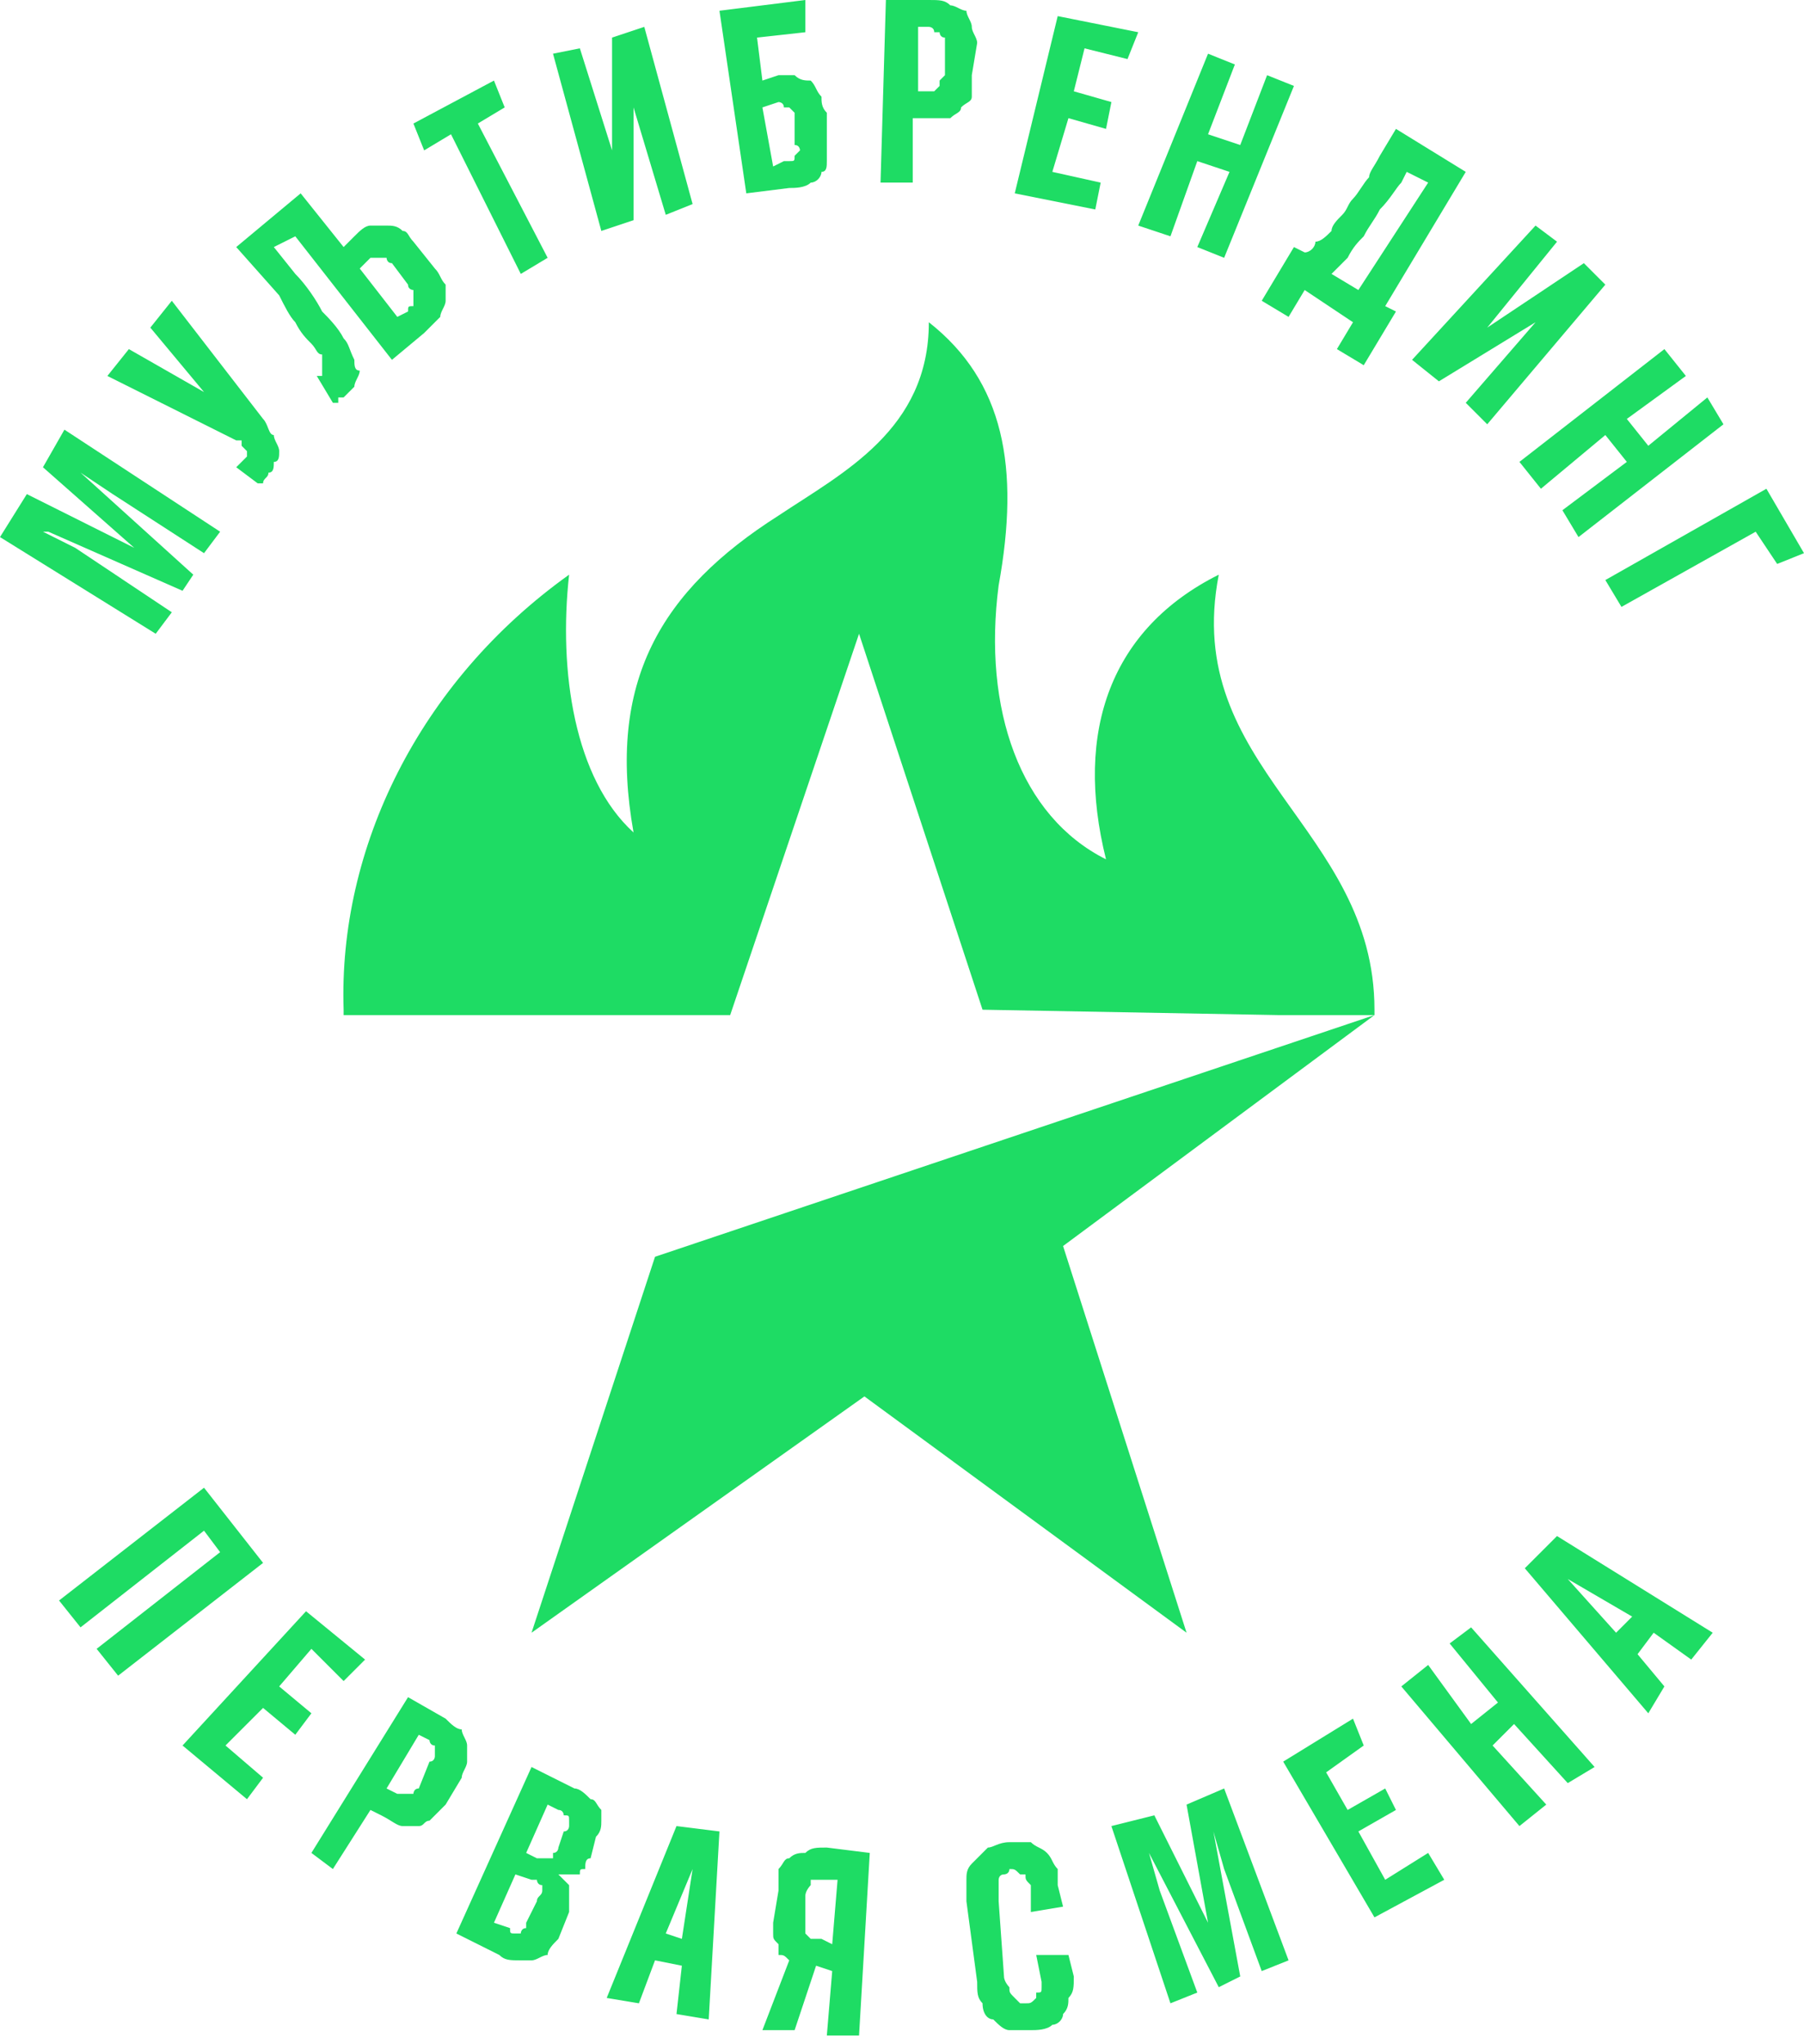
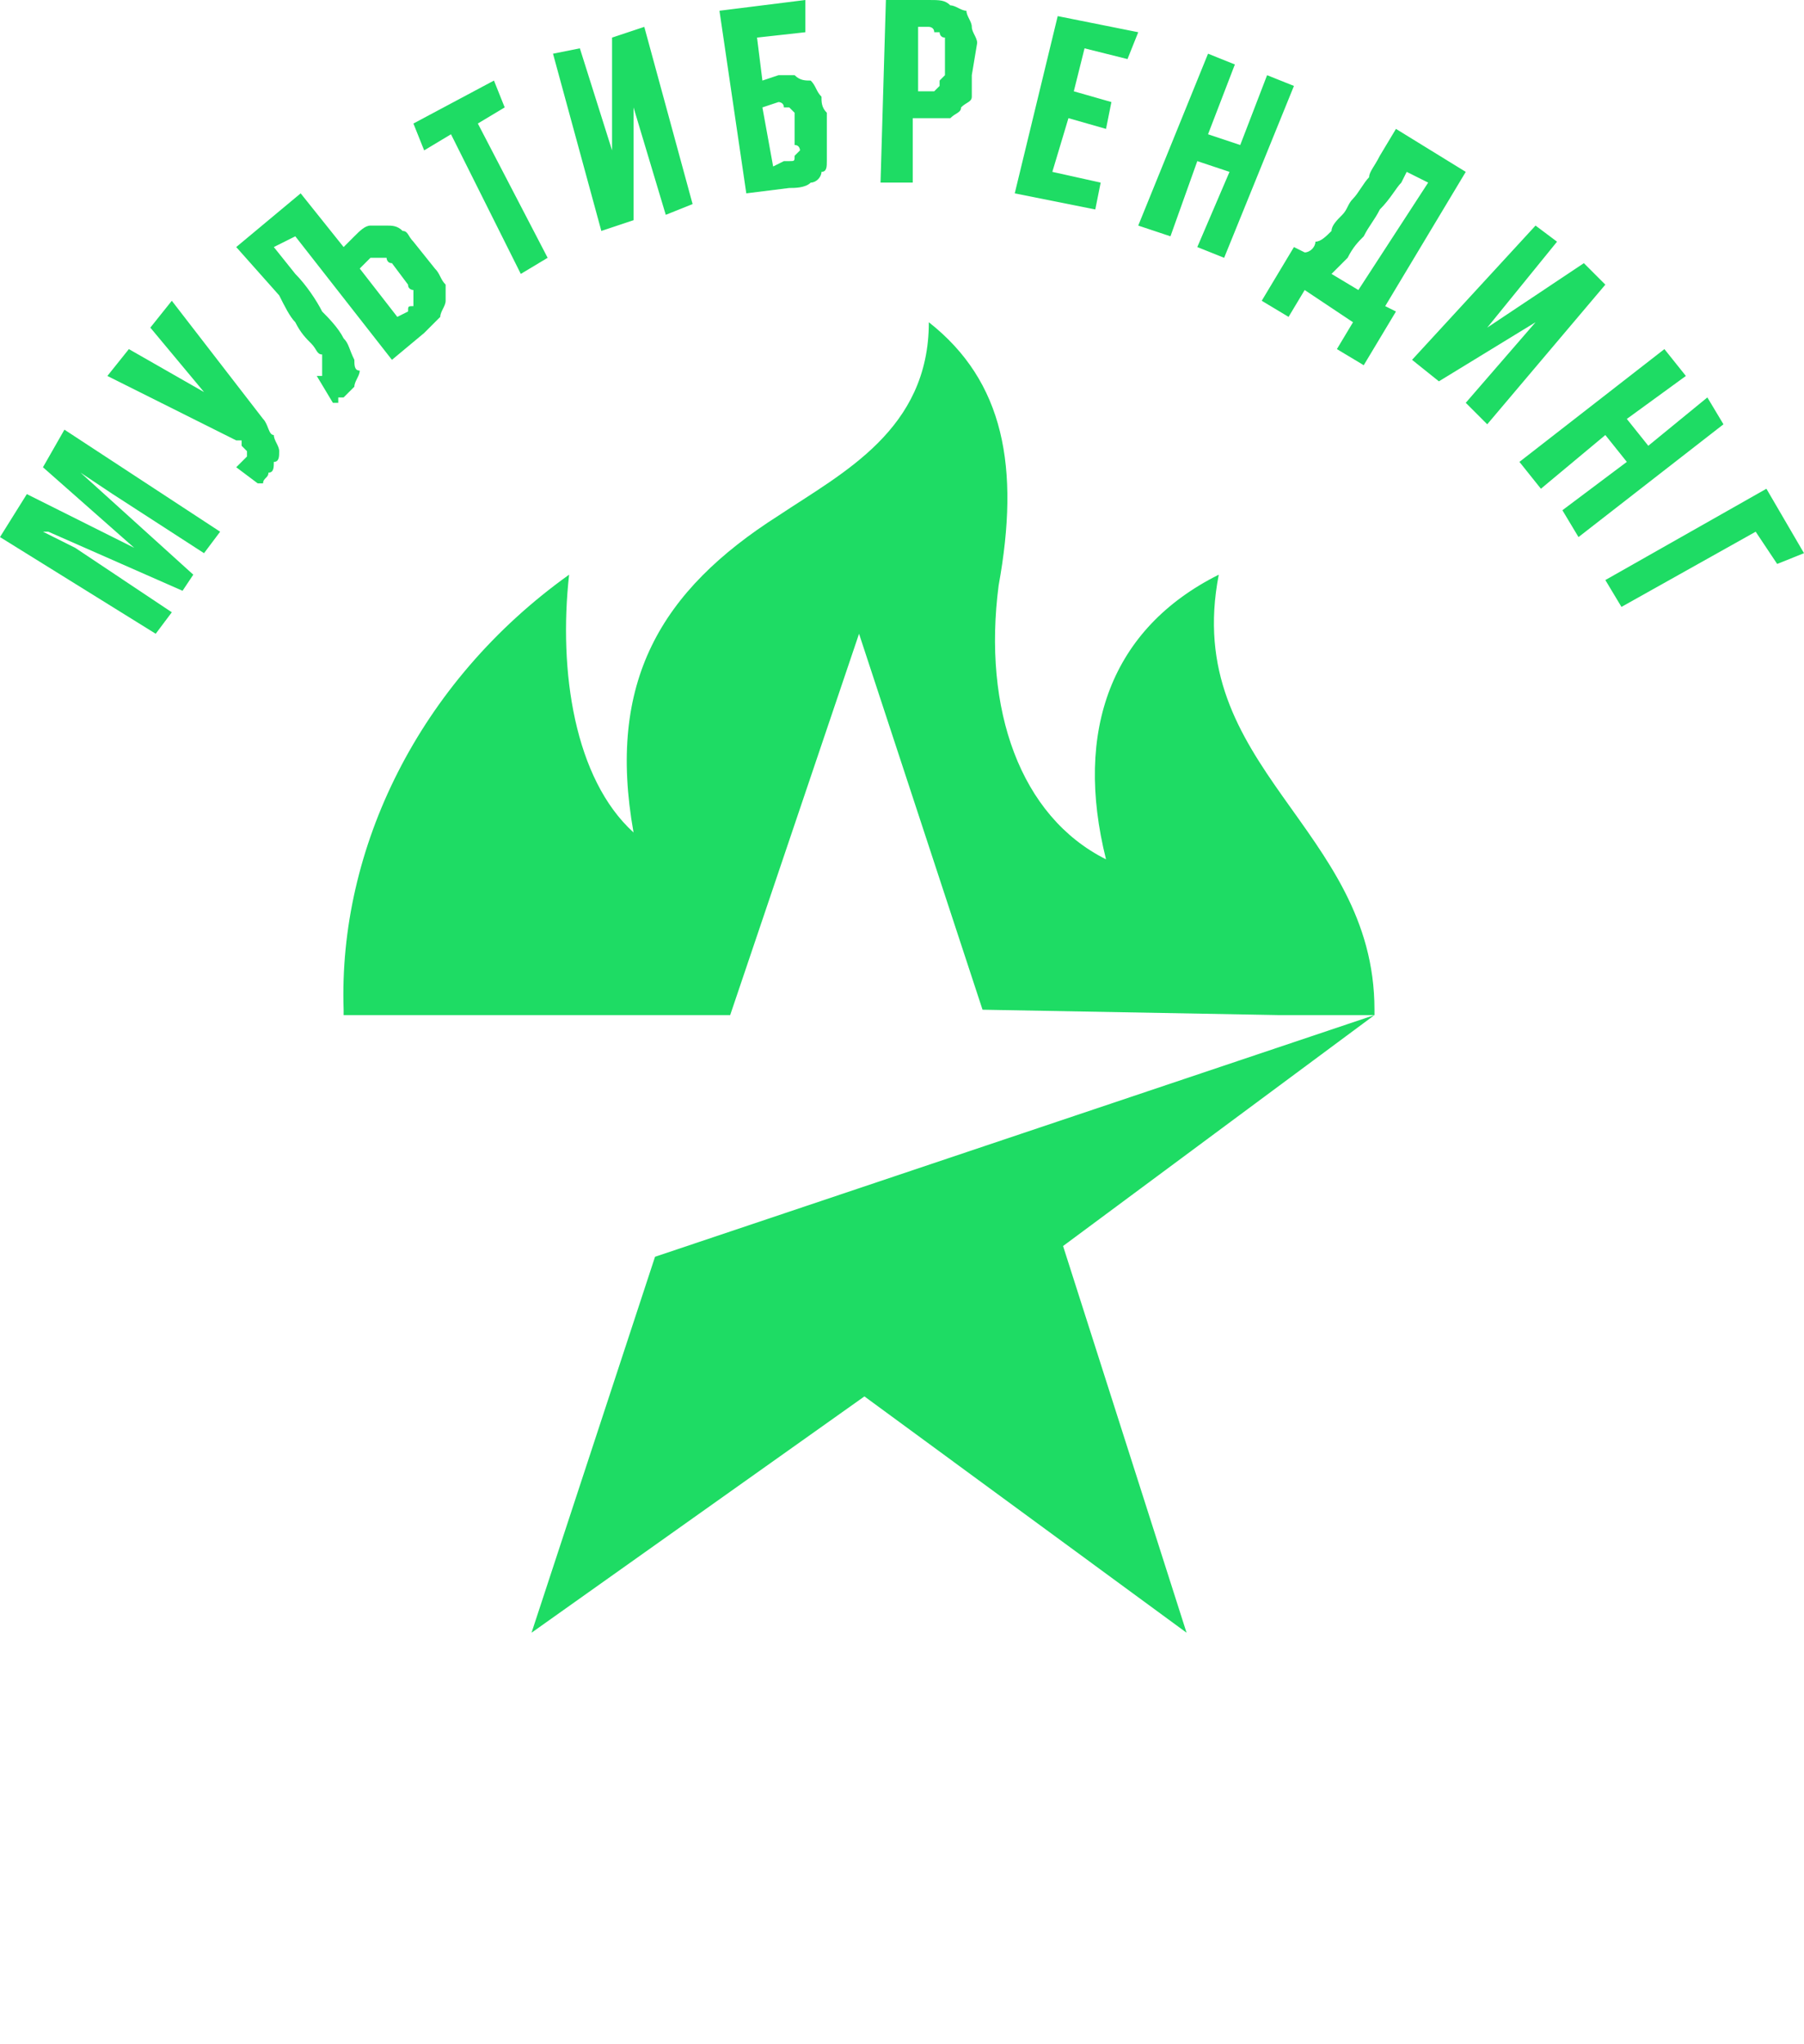
<svg xmlns="http://www.w3.org/2000/svg" width="165" height="187" viewBox="0 0 165 187" fill="none">
  <path fill-rule="evenodd" clip-rule="evenodd" d="M125.714 92.856V92.365C125.714 75.661 108.035 70.256 111.473 52.569C101.652 57.482 98.214 66.817 101.16 78.608C93.303 74.678 89.866 64.852 91.339 53.552C93.303 42.743 91.83 34.882 84.955 29.478C84.955 39.304 77.098 43.234 71.205 47.165C60.402 54.043 55.491 62.395 57.946 76.152C52.544 71.239 51.071 61.413 52.053 52.569C38.303 62.395 30.937 77.626 31.428 92.365V92.856H66.785L78.571 57.974L89.866 92.365L116.875 92.856H125.714Z" fill="#1EDC64" />
  <path fill-rule="evenodd" clip-rule="evenodd" d="M97.232 113.982L125.714 92.856L59.911 114.965L48.616 149.356L79.063 127.739L108.527 149.356L97.232 113.982Z" fill="#1EDC64" />
  <path d="M15.714 56.009L6.875 50.113L3.929 48.639H4.42L16.696 54.043L17.679 52.569L7.366 43.235L10.312 45.2L18.661 50.604L20.134 48.639L5.893 39.304L3.929 42.743L12.277 50.113L2.455 45.2L0 49.13L14.241 57.974L15.714 56.009ZM24.554 43.235C25.045 43.235 25.045 42.743 25.045 42.252C25.536 42.252 25.536 41.761 25.536 41.27C25.536 40.778 25.045 40.287 25.045 39.796C24.554 39.796 24.554 38.813 24.062 38.322L15.714 27.513L13.75 29.97L18.661 35.865L11.786 31.935L9.821 34.391L21.607 40.287H22.098C22.098 40.778 22.098 40.778 22.098 40.778C22.589 41.27 22.589 41.27 22.589 41.27C22.589 41.761 22.589 41.761 22.589 41.761L22.098 42.252C21.607 42.743 21.607 42.743 21.607 42.743L23.571 44.217H24.062C24.062 43.726 24.554 43.726 24.554 43.235ZM31.429 36.356C31.92 35.865 32.411 35.374 32.411 35.374C32.411 34.883 32.902 34.391 32.902 33.9C32.411 33.9 32.411 33.409 32.411 32.917C31.92 31.935 31.92 31.443 31.429 30.952C30.938 29.97 29.955 28.987 29.464 28.496C28.973 27.513 27.991 26.039 27.009 25.056L25.045 22.6L27.009 21.617L35.848 32.917L38.795 30.461C39.286 29.97 39.777 29.478 40.268 28.987C40.268 28.496 40.759 28.004 40.759 27.513C40.759 27.022 40.759 26.53 40.759 26.039C40.268 25.548 40.268 25.056 39.777 24.565L37.812 22.109C37.321 21.617 37.321 21.126 36.83 21.126C36.339 20.635 35.848 20.635 35.357 20.635C34.866 20.635 34.375 20.635 33.884 20.635C33.393 20.635 32.902 21.126 32.411 21.617L31.429 22.6L27.5 17.687L21.607 22.6L25.536 27.022C26.027 28.004 26.518 28.987 27.009 29.478C27.5 30.461 27.991 30.952 28.482 31.443C28.973 31.935 28.973 32.426 29.464 32.426C29.464 32.917 29.464 33.409 29.464 33.409C29.464 33.9 29.464 33.9 29.464 33.9V34.391H28.973L30.446 36.848C30.938 36.848 30.938 36.848 30.938 36.848C30.938 36.356 30.938 36.356 30.938 36.356H31.429ZM32.902 24.565L33.884 23.583C33.884 23.583 33.884 23.583 34.375 23.583C34.375 23.583 34.375 23.583 34.866 23.583C34.866 23.583 34.866 23.583 35.357 23.583C35.357 23.583 35.357 24.074 35.848 24.074L37.321 26.039C37.321 26.53 37.812 26.53 37.812 26.53C37.812 27.022 37.812 27.022 37.812 27.513C37.812 27.513 37.812 27.513 37.812 28.004C37.321 28.004 37.321 28.004 37.321 28.496L36.339 28.987L32.902 24.565ZM50.089 23.583L43.705 11.3L46.161 9.826L45.179 7.37L37.812 11.3L38.795 13.757L41.25 12.283L47.634 25.056L50.089 23.583ZM57.946 20.143V9.826L60.893 19.652L63.348 18.669L58.929 2.457L55.982 3.439V13.757L53.036 4.422L50.58 4.913L55 21.126L57.946 20.143ZM72.188 17.196C72.679 17.196 73.661 17.196 74.152 16.704C74.643 16.704 75.134 16.213 75.134 15.722C75.625 15.722 75.625 15.23 75.625 14.739C75.625 14.248 75.625 13.757 75.625 12.774V10.317C75.134 9.826 75.134 9.335 75.134 8.843C74.643 8.352 74.643 7.861 74.152 7.37C73.661 7.37 73.17 7.37 72.679 6.878C72.188 6.878 71.696 6.878 71.205 6.878L69.732 7.37L69.241 3.439L73.661 2.948V0L65.804 0.983L68.259 17.687L72.188 17.196ZM69.732 9.826L71.205 9.335C71.205 9.335 71.696 9.335 71.696 9.826H72.188C72.188 9.826 72.188 9.826 72.679 10.317V10.809V13.265C73.17 13.265 73.17 13.757 73.17 13.757C72.679 14.248 72.679 14.248 72.679 14.248C72.679 14.739 72.679 14.739 72.188 14.739C72.188 14.739 72.188 14.739 71.696 14.739L70.714 15.23L69.732 9.826ZM83.482 16.704V10.809H84.955C85.446 10.809 86.429 10.809 86.92 10.809C87.411 10.317 87.902 10.317 87.902 9.826C88.393 9.335 88.884 9.335 88.884 8.843C88.884 8.352 88.884 7.37 88.884 6.878L89.375 3.93C89.375 3.439 88.884 2.948 88.884 2.457C88.884 1.965 88.393 1.474 88.393 0.983C87.902 0.983 87.411 0.491 86.92 0.491C86.429 0 85.938 0 84.955 0H81.027L80.536 16.704H83.482ZM83.973 2.457H84.955C84.955 2.457 85.446 2.457 85.446 2.948H85.938C85.938 2.948 85.938 3.439 86.429 3.439C86.429 3.93 86.429 3.93 86.429 4.422V6.878L85.938 7.37C85.938 7.861 85.938 7.861 85.938 7.861L85.446 8.352C84.955 8.352 84.955 8.352 84.464 8.352H83.973V2.457ZM100.179 19.161L100.67 16.704L96.25 15.722L97.723 10.809L101.161 11.791L101.652 9.335L98.214 8.352L99.196 4.422L103.125 5.404L104.107 2.948L96.741 1.474L92.812 17.687L100.179 19.161ZM107.054 21.617L109.509 14.739L112.455 15.722L109.509 22.6L111.964 23.583L118.348 7.861L115.893 6.878L113.437 13.265L110.491 12.283L112.946 5.896L110.491 4.913L104.107 20.635L107.054 21.617ZM117.857 28.987L119.33 26.53L123.75 29.478L122.277 31.935L124.732 33.409L127.679 28.496L126.696 28.004L134.063 15.722L127.679 11.791L126.205 14.248C125.714 15.23 125.223 15.722 125.223 16.213C124.732 16.704 124.241 17.687 123.75 18.178C123.259 18.669 123.259 19.161 122.768 19.652C122.277 20.143 121.786 20.635 121.786 21.126C121.295 21.617 120.804 22.109 120.313 22.109C120.313 22.6 119.821 23.091 119.33 23.091L118.348 22.6L115.402 27.513L117.857 28.987ZM121.786 25.056C122.277 24.565 122.768 24.074 123.259 23.583C123.75 22.6 124.241 22.109 124.732 21.617C125.223 20.635 125.714 20.143 126.205 19.161C127.187 18.178 127.679 17.196 128.17 16.704L128.661 15.722L130.625 16.704L124.241 26.53L121.786 25.056ZM131.607 34.883L140.446 29.478L134.063 36.848L136.027 38.813L146.83 26.039L144.866 24.074L136.027 29.97L142.411 22.109L140.446 20.635L129.152 32.917L131.607 34.883ZM140.937 44.709L146.83 39.796L148.795 42.252L142.902 46.674L144.375 49.13L157.634 38.813L156.161 36.356L150.759 40.778L148.795 38.322L154.196 34.391L152.232 31.935L138.973 42.252L140.937 44.709ZM148.304 55.517L160.58 48.639L162.545 51.587L165 50.604L161.562 44.709L146.83 53.061L148.304 55.517Z" fill="#1EDC64" />
-   <path d="M7.366 148.865L18.66 140.021L20.134 141.986L8.839 150.83L10.803 153.286L24.062 142.969L18.66 136.091L5.401 146.408L7.366 148.865ZM22.589 164.586L24.062 162.621L20.625 159.673L24.062 156.234L27.009 158.691L28.482 156.726L25.535 154.269L28.482 150.83L31.428 153.778L33.392 151.813L27.991 147.391L16.696 159.673L22.589 164.586ZM30.446 170.973L33.883 165.569L34.866 166.06C35.848 166.552 36.339 167.043 36.83 167.043C37.321 167.043 37.812 167.043 38.303 167.043C38.794 167.043 38.794 166.552 39.285 166.552C39.776 166.06 40.267 165.569 40.758 165.078L42.232 162.621C42.232 162.13 42.723 161.639 42.723 161.147C42.723 160.656 42.723 160.165 42.723 159.673C42.723 159.182 42.232 158.691 42.232 158.199C41.741 158.199 41.25 157.708 40.758 157.217L37.321 155.252L28.482 169.499L30.446 170.973ZM38.303 158.691L39.285 159.182C39.285 159.182 39.285 159.673 39.776 159.673V160.165V160.656C39.776 160.656 39.776 161.147 39.285 161.147L38.303 163.604C37.812 163.604 37.812 164.095 37.812 164.095C37.321 164.095 37.321 164.095 37.321 164.095C36.83 164.095 36.83 164.095 36.83 164.095C36.339 164.095 36.339 164.095 36.339 164.095L35.357 163.604L38.303 158.691ZM45.669 178.834C46.16 179.326 46.651 179.326 47.633 179.326C48.125 179.326 48.125 179.326 48.616 179.326C49.107 179.326 49.598 178.834 50.089 178.834C50.089 178.343 50.58 177.852 51.071 177.36L52.053 174.904C52.053 174.412 52.053 174.412 52.053 173.921C52.053 173.43 52.053 173.43 52.053 172.939V172.447C51.562 171.956 51.562 171.956 51.071 171.465C51.562 171.465 52.053 171.465 52.053 171.465C52.544 171.465 52.544 171.465 53.035 171.465C53.035 170.973 53.035 170.973 53.526 170.973C53.526 170.482 53.526 169.991 54.017 169.991L54.508 168.026C55 167.534 55 167.043 55 166.552C55 166.06 55 166.06 55 165.569C54.508 165.078 54.508 164.586 54.017 164.586C53.526 164.095 53.035 163.604 52.544 163.604L48.616 161.639L41.741 176.869L45.669 178.834ZM47.142 171.465L48.616 171.956H49.107C49.107 171.956 49.107 172.447 49.598 172.447V172.939C49.598 173.43 49.107 173.43 49.107 173.921L48.125 175.886V176.378C47.633 176.378 47.633 176.869 47.633 176.869C47.142 176.869 47.142 176.869 47.142 176.869C46.651 176.869 46.651 176.869 46.651 176.378L45.178 175.886L47.142 171.465ZM50.089 165.078L51.071 165.569C51.562 165.569 51.562 166.06 51.562 166.06C52.053 166.06 52.053 166.06 52.053 166.552C52.053 166.552 52.053 166.552 52.053 167.043C52.053 167.043 52.053 167.534 51.562 167.534L51.071 169.008C51.071 169.008 51.071 169.499 50.58 169.499V169.991C50.089 169.991 50.089 169.991 50.089 169.991C49.598 169.991 49.598 169.991 49.107 169.991L48.125 169.499L50.089 165.078ZM58.437 183.256L59.91 179.326L62.366 179.817L61.875 184.239L64.821 184.73L65.803 167.534L61.875 167.043L55.491 182.765L58.437 183.256ZM63.348 170.973L62.366 177.36L60.892 176.869L63.348 170.973ZM72.678 185.712L74.642 179.817L76.116 180.308L75.625 186.204H78.571L79.553 169.499L75.625 169.008C74.642 169.008 74.151 169.008 73.66 169.499C73.169 169.499 72.678 169.499 72.187 169.991C71.696 169.991 71.696 170.482 71.205 170.973C71.205 171.465 71.205 171.956 71.205 172.939L70.714 175.886C70.714 176.378 70.714 176.378 70.714 176.869C70.714 177.36 70.714 177.36 71.205 177.852C71.205 178.343 71.205 178.343 71.205 178.834C71.696 178.834 71.696 178.834 72.187 179.326L69.732 185.712H72.678ZM75.133 177.36C74.642 177.36 74.642 177.36 74.151 177.36C73.66 176.869 73.66 176.869 73.66 176.869C73.66 176.378 73.66 176.378 73.66 175.886V173.43C73.66 172.939 74.151 172.447 74.151 172.447V171.956C74.642 171.956 74.642 171.956 74.642 171.956C75.133 171.956 75.133 171.956 75.625 171.956H76.607L76.116 177.852L75.133 177.36ZM94.285 185.712C94.776 185.712 95.758 185.712 96.25 185.221C96.741 185.221 97.232 184.73 97.232 184.239C97.723 183.747 97.723 183.256 97.723 182.765C98.214 182.273 98.214 181.782 98.214 180.799L97.723 178.834H94.776L95.267 181.291V181.782C95.267 182.273 95.267 182.273 94.776 182.273C94.776 182.765 94.776 182.765 94.776 182.765C94.285 183.256 94.285 183.256 93.794 183.256H93.303C92.812 182.765 92.812 182.765 92.812 182.765C92.321 182.273 92.321 182.273 92.321 181.782C92.321 181.782 91.83 181.291 91.83 180.799L91.339 173.921C91.339 173.43 91.339 173.43 91.339 172.939C91.339 172.447 91.339 172.447 91.339 171.956C91.339 171.956 91.339 171.465 91.83 171.465C91.83 171.465 92.321 171.465 92.321 170.973C92.812 170.973 92.812 170.973 93.303 171.465H93.794C93.794 171.956 93.794 171.956 94.285 172.447V172.939V174.904L97.232 174.412L96.741 172.447C96.741 171.956 96.741 171.465 96.741 170.973C96.25 170.482 96.25 169.991 95.758 169.499C95.267 169.008 94.776 169.008 94.285 168.517C93.794 168.517 92.812 168.517 92.321 168.517C91.339 168.517 90.848 169.008 90.357 169.008C89.866 169.499 89.375 169.991 88.883 170.482C88.392 170.973 88.392 171.465 88.392 171.956C88.392 172.447 88.392 173.43 88.392 173.921L89.375 181.291C89.375 182.273 89.375 182.765 89.866 183.256C89.866 184.239 90.357 184.73 90.848 184.73C91.339 185.221 91.83 185.712 92.321 185.712C92.812 185.712 93.303 185.712 94.285 185.712ZM109.509 182.273L106.071 172.939L105.089 169.499L111.473 181.782L113.437 180.799L110.982 167.534L111.964 170.973L115.401 180.308L117.857 179.326L111.964 163.604L108.526 165.078L110.491 175.886L105.58 166.06L101.651 167.043L107.053 183.256L109.509 182.273ZM132.098 171.956L130.625 169.499L126.696 171.956L124.241 167.534L127.678 165.569L126.696 163.604L123.259 165.569L121.294 162.13L124.732 159.673L123.75 157.217L117.366 161.147L125.714 175.395L132.098 171.956ZM141.428 165.078L136.517 159.673L138.482 157.708L143.392 163.113L145.848 161.639L134.553 148.865L132.589 150.339L137.009 155.743L134.553 157.708L130.625 152.304L128.169 154.269L138.973 167.043L141.428 165.078ZM152.232 154.269L149.776 151.321L151.25 149.356L154.687 151.813L156.651 149.356L142.41 140.513L139.464 143.46L150.759 156.726L152.232 154.269ZM143.392 144.443L149.285 147.882L147.812 149.356L143.392 144.443Z" fill="#1EDC64" />
</svg>